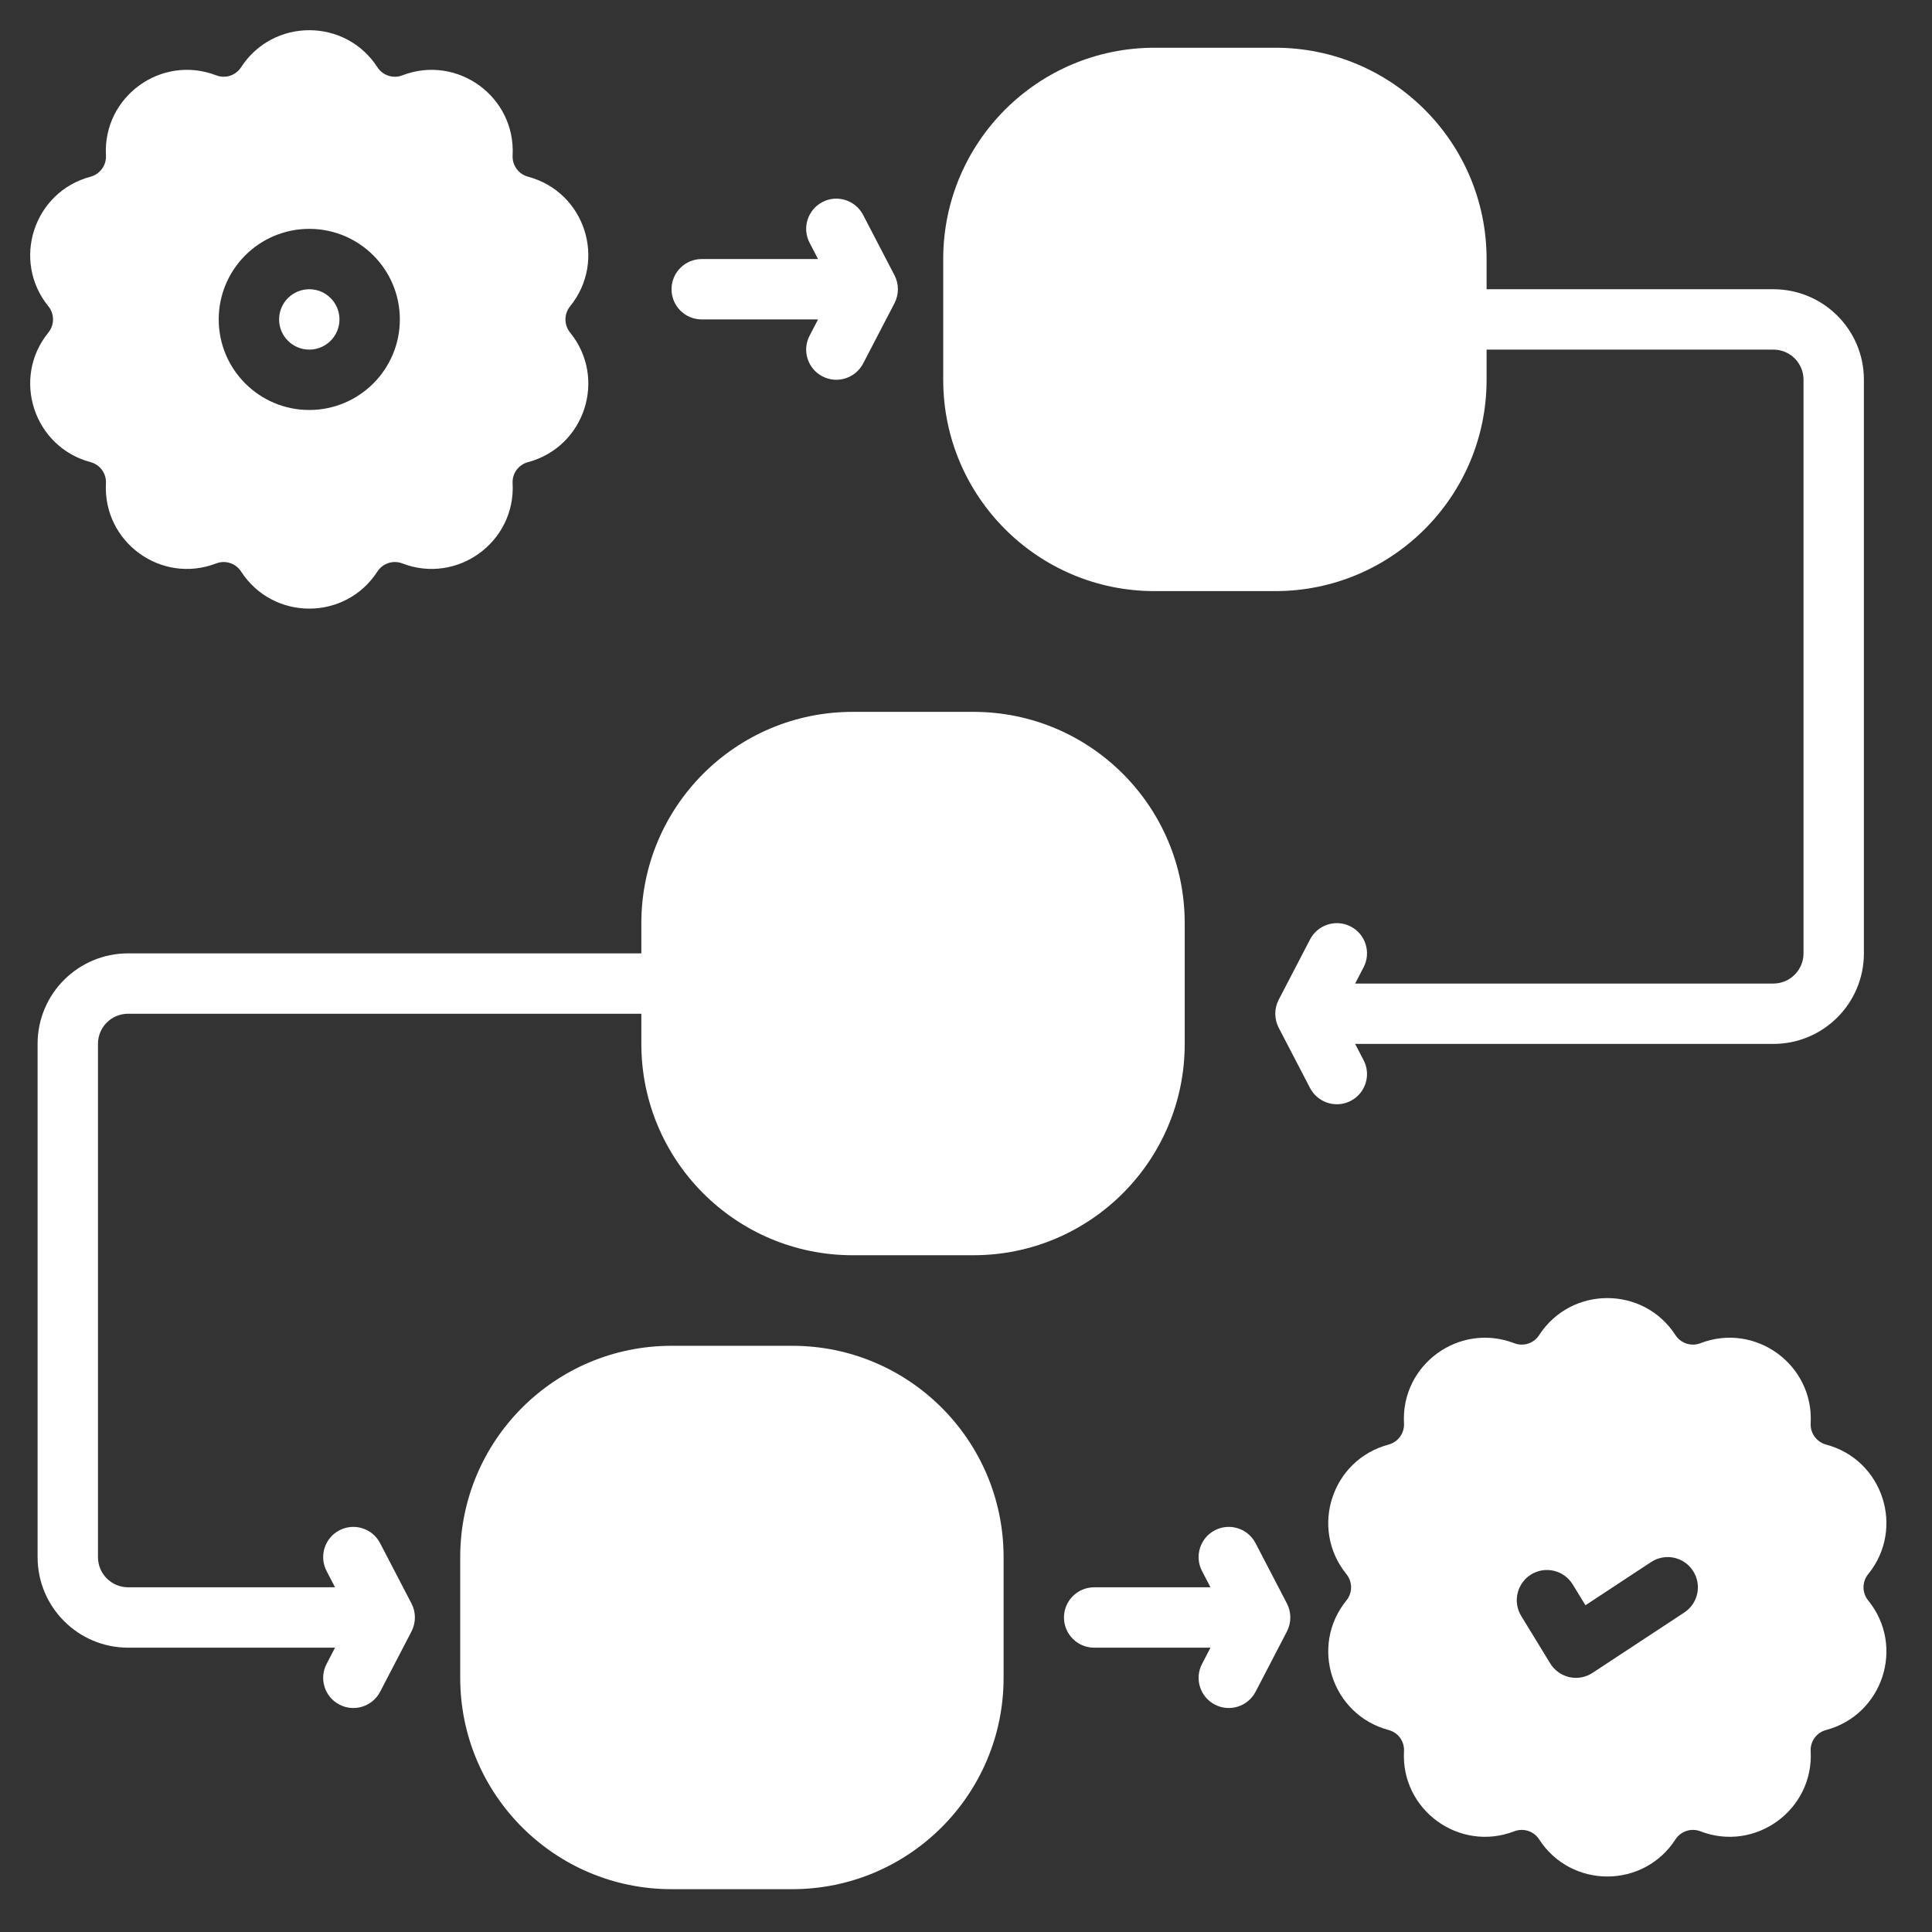
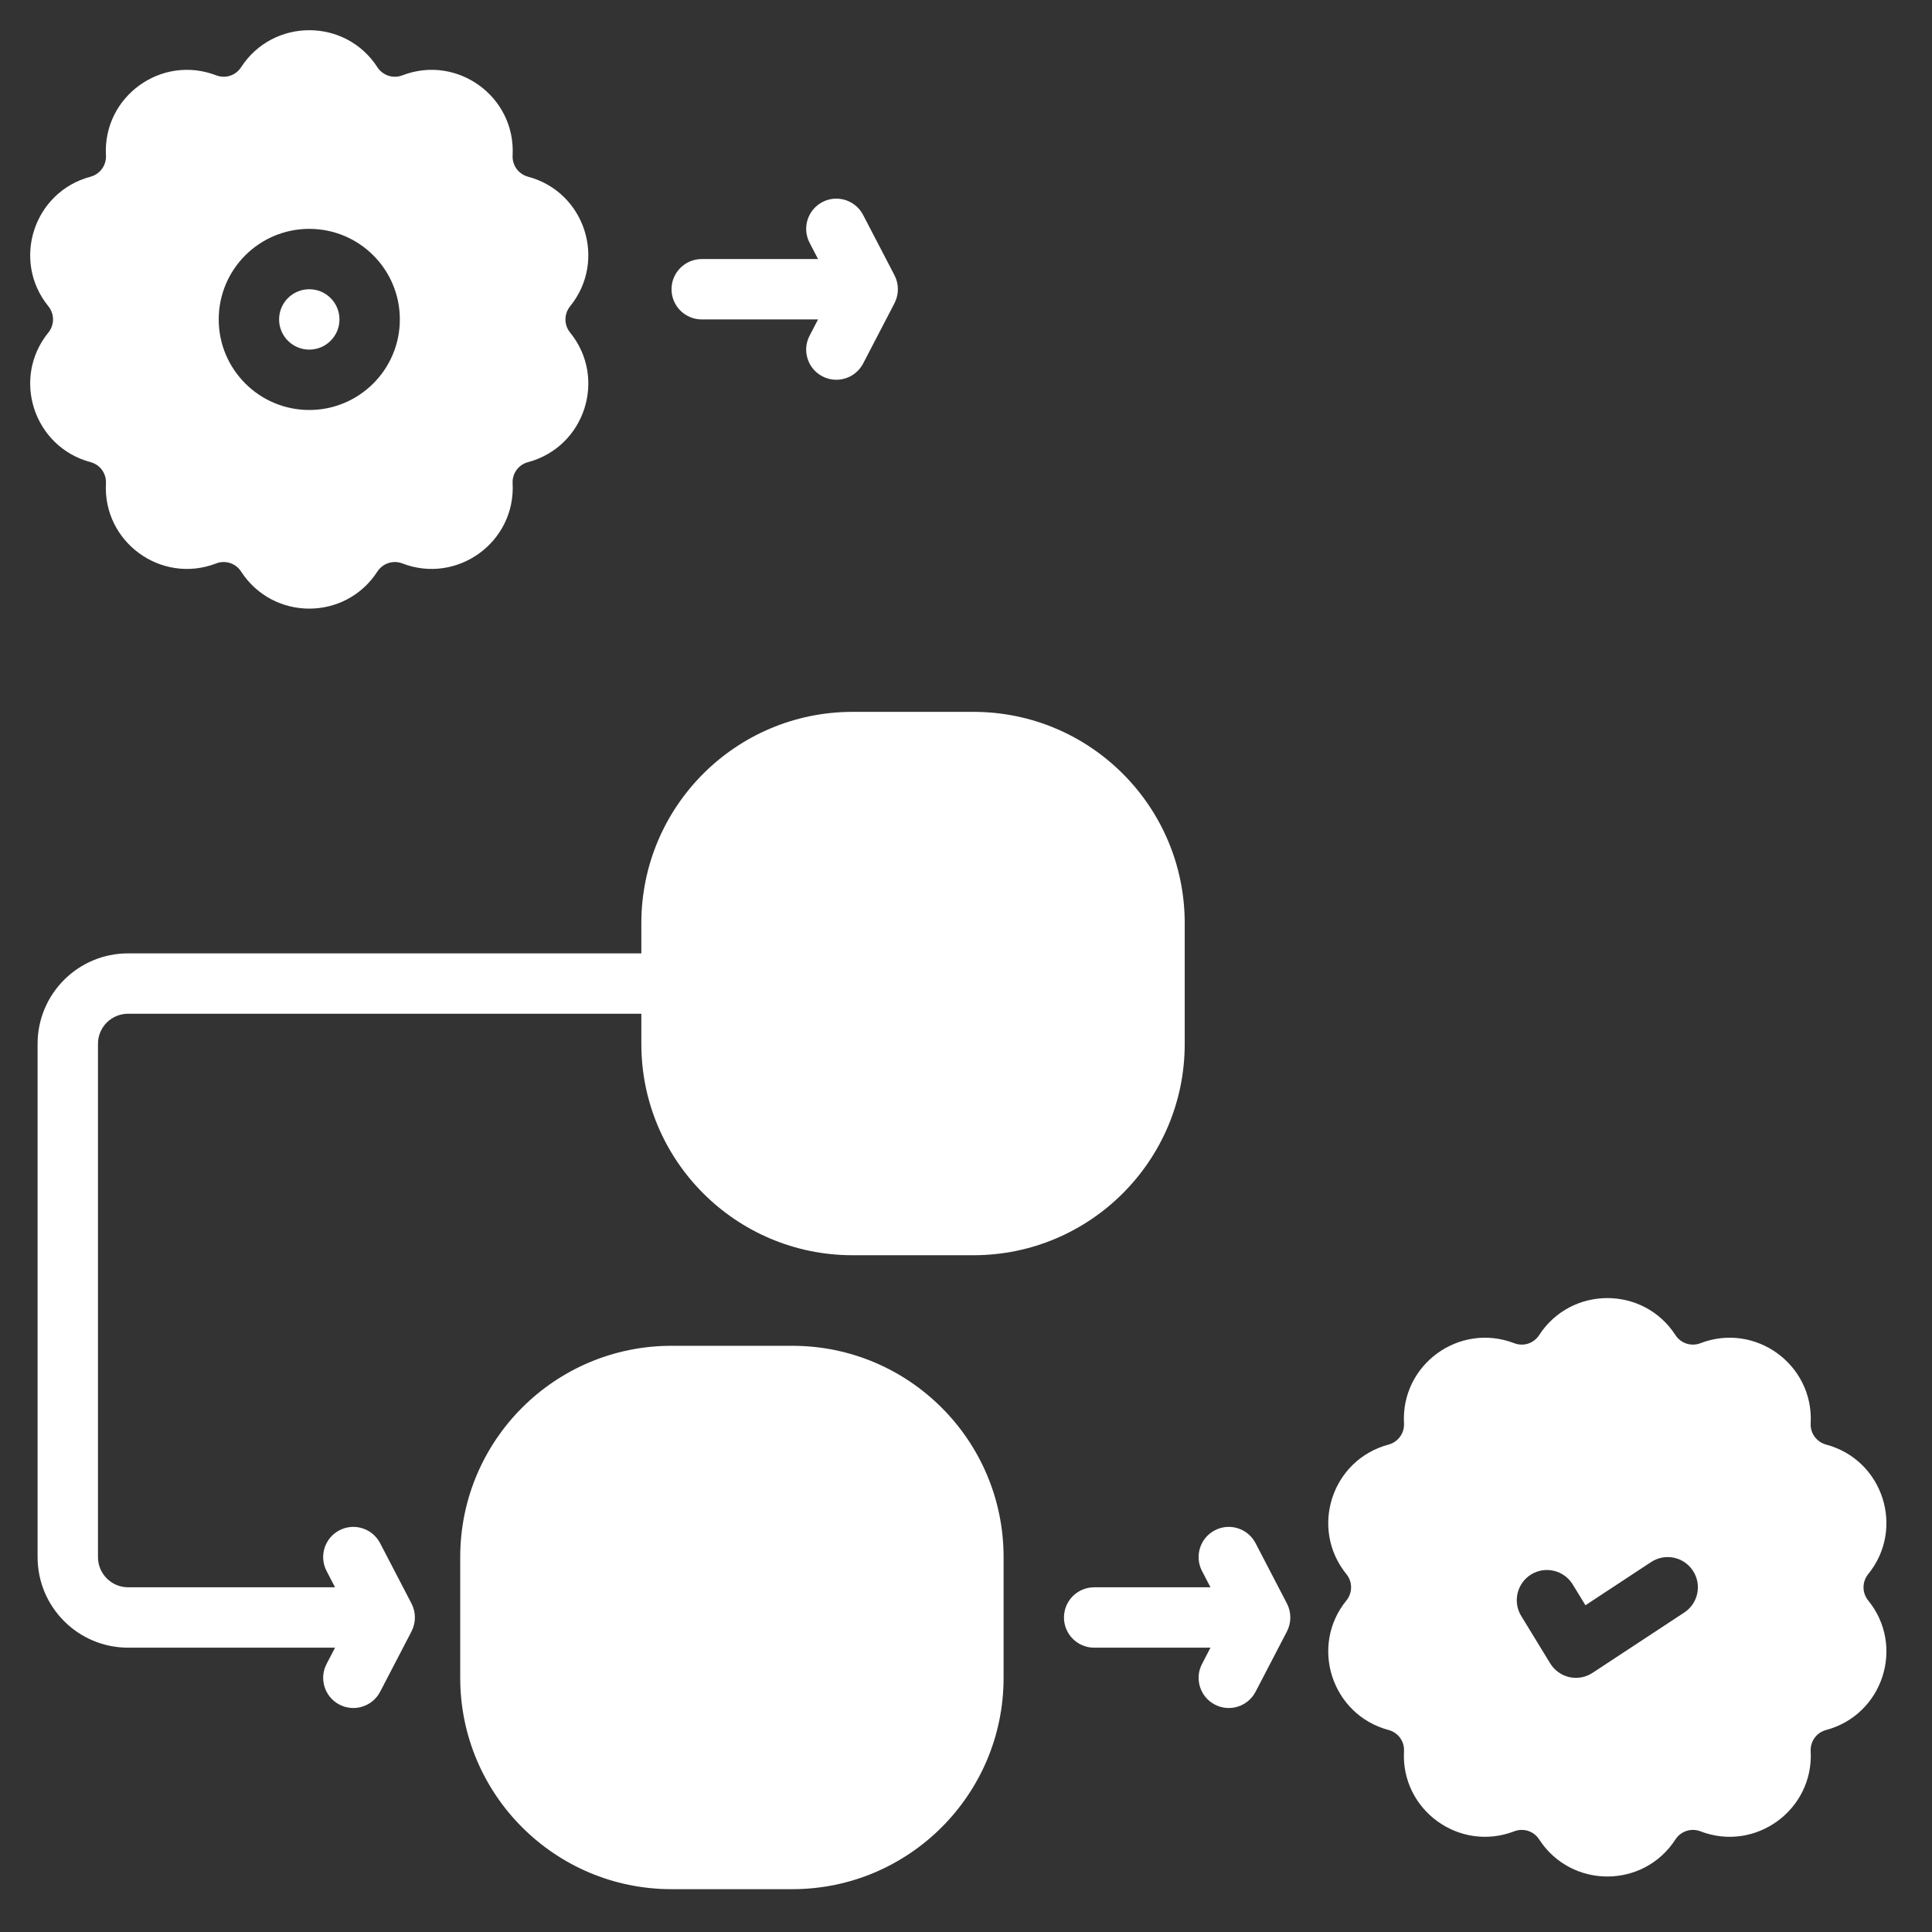
<svg xmlns="http://www.w3.org/2000/svg" width="24" height="24" viewBox="0 0 24 24" fill="none">
  <rect x="0" y="0" width="24" height="24" fill="#333333" stroke="none" />
  <g clip-path="url(#clip0_25_94)">
    <path d="M3.467 3.968C3.467 3.761 3.635 3.593 3.842 3.593C4.049 3.593 4.217 3.761 4.217 3.968C4.217 4.175 4.049 4.343 3.842 4.343C3.635 4.343 3.467 4.175 3.467 3.968Z" fill="white" />
    <path fill-rule="evenodd" clip-rule="evenodd" d="M2.995 0.835C3.393 0.222 4.291 0.222 4.688 0.835C4.755 0.938 4.884 0.98 4.998 0.936C5.68 0.673 6.407 1.201 6.368 1.931C6.361 2.053 6.441 2.163 6.559 2.195C7.266 2.383 7.543 3.237 7.082 3.805C7.005 3.9 7.005 4.036 7.082 4.131C7.543 4.698 7.266 5.552 6.559 5.741C6.441 5.772 6.361 5.882 6.368 6.004C6.407 6.734 5.68 7.262 4.998 6.999C4.884 6.955 4.755 6.997 4.688 7.1C4.291 7.714 3.393 7.714 2.995 7.1C2.929 6.997 2.8 6.955 2.686 6.999C2.003 7.262 1.277 6.734 1.316 6.004C1.323 5.882 1.243 5.772 1.125 5.741C0.418 5.552 0.14 4.698 0.601 4.131C0.678 4.036 0.678 3.9 0.601 3.805C0.14 3.237 0.418 2.383 1.125 2.195C1.243 2.163 1.323 2.053 1.316 1.931C1.277 1.201 2.003 0.673 2.686 0.936C2.8 0.98 2.929 0.938 2.995 0.835ZM3.842 2.843C3.221 2.843 2.717 3.346 2.717 3.968C2.717 4.589 3.221 5.093 3.842 5.093C4.463 5.093 4.967 4.589 4.967 3.968C4.967 3.346 4.463 2.843 3.842 2.843Z" fill="white" />
    <path fill-rule="evenodd" clip-rule="evenodd" d="M19.12 16.585C19.518 15.972 20.416 15.972 20.813 16.585C20.88 16.688 21.009 16.73 21.123 16.686C21.805 16.423 22.532 16.951 22.493 17.681C22.486 17.803 22.566 17.913 22.684 17.945C23.391 18.133 23.669 18.987 23.207 19.555C23.13 19.65 23.13 19.786 23.207 19.881C23.669 20.448 23.391 21.302 22.684 21.491C22.566 21.522 22.486 21.632 22.493 21.754C22.532 22.484 21.805 23.012 21.123 22.749C21.009 22.705 20.88 22.747 20.813 22.85C20.416 23.464 19.518 23.464 19.12 22.85C19.054 22.747 18.925 22.705 18.811 22.749C18.128 23.012 17.401 22.484 17.441 21.754C17.448 21.632 17.368 21.522 17.25 21.491C16.543 21.302 16.265 20.448 16.726 19.881C16.803 19.786 16.803 19.65 16.726 19.555C16.265 18.987 16.543 18.133 17.25 17.945C17.368 17.913 17.448 17.803 17.441 17.681C17.401 16.951 18.128 16.423 18.811 16.686C18.925 16.73 19.054 16.688 19.12 16.585ZM21.03 19.512C21.144 19.685 21.096 19.917 20.923 20.031L19.783 20.781C19.698 20.837 19.594 20.856 19.495 20.834C19.396 20.811 19.31 20.75 19.257 20.663L18.897 20.074C18.789 19.897 18.845 19.666 19.021 19.558C19.198 19.45 19.429 19.506 19.537 19.683L19.695 19.941L20.511 19.404C20.684 19.291 20.916 19.338 21.03 19.512Z" fill="white" />
-     <path d="M14.342 7.343C12.892 7.343 11.717 6.167 11.717 4.718V3.218C11.717 1.768 12.892 0.593 14.342 0.593H15.842C17.291 0.593 18.467 1.768 18.467 3.218V3.593H22.029C22.65 3.593 23.154 4.095 23.154 4.717V11.843C23.154 12.464 22.651 12.968 22.029 12.968H16.834L16.939 13.17C17.035 13.353 16.963 13.58 16.78 13.675C16.596 13.771 16.37 13.699 16.274 13.516L15.884 12.766C15.828 12.657 15.828 12.528 15.884 12.42L16.274 11.67C16.37 11.486 16.596 11.414 16.78 11.51C16.963 11.605 17.035 11.832 16.939 12.016L16.834 12.218H22.029C22.236 12.218 22.404 12.05 22.404 11.843V4.717C22.404 4.51 22.237 4.343 22.029 4.343H18.467V4.718C18.467 6.167 17.291 7.343 15.842 7.343H14.342Z" fill="white" />
    <path d="M7.967 12.968C7.967 14.417 9.142 15.593 10.592 15.593H12.092C13.542 15.593 14.717 14.417 14.717 12.968V11.468C14.717 10.018 13.542 8.843 12.092 8.843H10.592C9.142 8.843 7.967 10.018 7.967 11.468V11.843H1.592C0.971 11.843 0.467 12.345 0.467 12.967V19.343C0.467 19.964 0.97 20.468 1.592 20.468H4.162L4.057 20.67C3.961 20.853 4.033 21.08 4.216 21.175C4.4 21.271 4.626 21.199 4.722 21.016L5.112 20.266C5.168 20.157 5.168 20.028 5.112 19.92L4.722 19.17C4.626 18.986 4.4 18.914 4.216 19.01C4.033 19.105 3.961 19.332 4.057 19.516L4.162 19.718H1.592C1.385 19.718 1.217 19.55 1.217 19.343V12.967C1.217 12.76 1.384 12.593 1.592 12.593H7.967V12.968Z" fill="white" />
    <path d="M8.342 23.468C6.892 23.468 5.717 22.292 5.717 20.843V19.343C5.717 17.893 6.892 16.718 8.342 16.718H9.842C11.291 16.718 12.467 17.893 12.467 19.343V20.843C12.467 22.292 11.291 23.468 9.842 23.468H8.342Z" fill="white" />
    <path d="M15.091 19.01C15.275 18.914 15.501 18.986 15.597 19.17L15.987 19.92C16.043 20.028 16.043 20.157 15.987 20.266L15.597 21.016C15.501 21.199 15.275 21.271 15.091 21.175C14.908 21.08 14.836 20.853 14.932 20.67L15.037 20.468H13.592C13.385 20.468 13.217 20.3 13.217 20.093C13.217 19.886 13.385 19.718 13.592 19.718H15.037L14.932 19.516C14.836 19.332 14.908 19.105 15.091 19.01Z" fill="white" />
    <path d="M10.722 2.67C10.626 2.486 10.4 2.414 10.216 2.51C10.033 2.606 9.961 2.832 10.057 3.016L10.162 3.218H8.717C8.51 3.218 8.342 3.386 8.342 3.593C8.342 3.8 8.51 3.968 8.717 3.968H10.162L10.057 4.17C9.961 4.353 10.033 4.58 10.216 4.675C10.4 4.771 10.626 4.699 10.722 4.516L11.112 3.766C11.168 3.657 11.168 3.528 11.112 3.42L10.722 2.67Z" fill="white" />
  </g>
  <defs>
    <clipPath id="clip0_25_94">
      <rect width="24" height="24" fill="white" />
    </clipPath>
  </defs>
</svg>